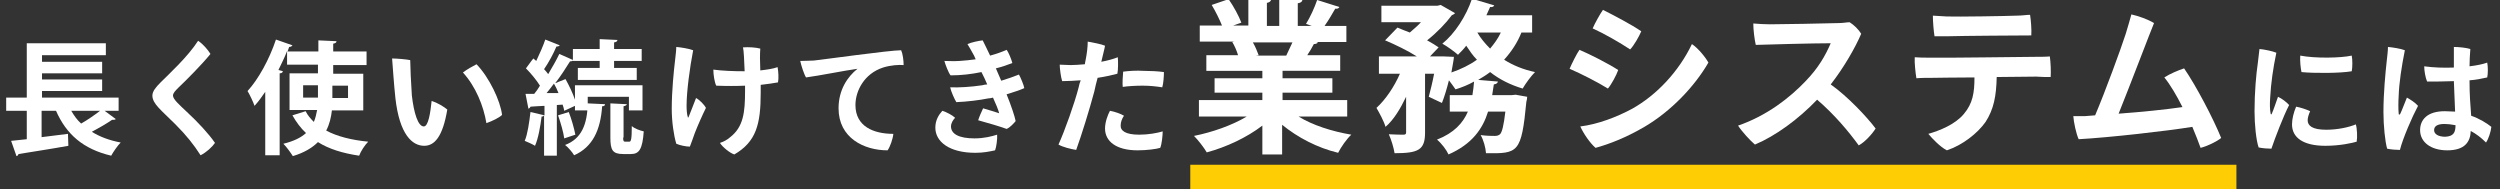
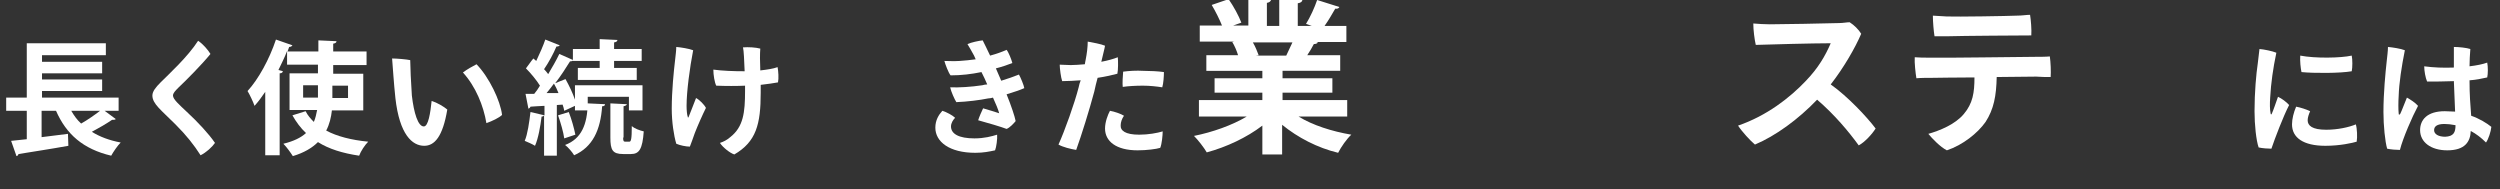
<svg xmlns="http://www.w3.org/2000/svg" version="1.1" id="レイヤー_1" x="0px" y="0px" viewBox="0 0 607 46" style="enable-background:new 0 0 607 46;" xml:space="preserve">
  <rect x="0" y="0" width="607" height="46" fill="#333333" stroke="none" />
  <style type="text/css">
	.st0{enable-background:new    ;}
	.st1{fill:#FFFFFF;}
	.st2{fill:#FFCD03;}
</style>
  <g id="グループ_38419" transform="translate(-115 -317)">
    <g class="st0">
      <path class="st1" d="M140.4,343.9l2.7,2c-0.1,0.2-0.5,0.2-0.9,0.2c-1.3,0.9-3.2,2-4.9,2.9c1.9,1.2,4.3,2.1,7,2.6    c-0.8,0.8-1.8,2.3-2.3,3.2c-6.8-1.6-10.9-5.2-13.4-10.9h-3.5v6.4c2.1-0.3,4.3-0.5,6.4-0.8l0.1,2.9c-4.4,0.8-9.1,1.5-12.1,2    c-0.1,0.3-0.3,0.5-0.5,0.5l-1.3-3.7l3.8-0.4v-6.9h-5v-3.2h5v-13.2h19.2v2.9h-15.5v1.6h14.6v2.8h-14.6v1.5h14.6v2.8h-14.6v1.6h18.6    v3.2H140.4z M132.3,343.9c0.7,1.2,1.4,2.2,2.4,3.1c1.6-0.9,3.3-2.1,4.6-3.1H132.3z" />
      <path class="st1" d="M166.1,330.1c-2.1,2.6-6.2,6.7-7.7,8.1c-0.8,0.8-1.4,1.4-1.4,2c0,0.9,1.5,2.2,3.4,4c2.6,2.4,5.3,5.3,6.8,7.5    c-0.7,1-2.1,2.3-3.5,3c-1.6-2.5-3.4-4.8-6.1-7.5c-3.5-3.5-5.6-5-5.6-7c0-1,0.8-2,2-3.2c2-2,6.6-6.2,9.1-10.1    C164.3,327.7,165.5,329.1,166.1,330.1z" />
      <path class="st1" d="M195.6,343.7c-0.2,1.8-0.6,3.5-1.4,5c2.6,1.4,6.1,2.3,10.2,2.7c-0.8,0.8-1.8,2.3-2.2,3.4    c-4-0.6-7.3-1.6-10-3.3c-1.4,1.4-3.4,2.6-6.1,3.4c-0.5-0.8-1.5-2.2-2.3-3c2.5-0.6,4.3-1.5,5.5-2.6c-1.3-1.2-2.4-2.7-3.3-4.3l3.2-1    c0.5,1,1.2,1.8,2,2.6c0.4-0.9,0.6-1.9,0.8-2.9h-6.7v-8.9h6.9v-2.1h-7.5v-3.3c-0.6,1.6-1.4,3.1-2.1,4.6l1.1,0.3    c-0.1,0.3-0.3,0.5-0.8,0.5v19.9h-3.5v-15.4c-0.8,1.2-1.7,2.4-2.6,3.4c-0.3-0.9-1.2-2.8-1.7-3.6c2.6-2.8,5.3-7.7,6.9-12.5l4,1.4    c-0.1,0.2-0.4,0.4-0.8,0.4c-0.1,0.4-0.3,0.8-0.4,1.1h7.5v-2.7l4.4,0.2c0,0.3-0.2,0.5-0.8,0.6v1.9h8.1v3.3h-8.1v2.1h7.3v8.9H195.6z     M192.2,340.7v-3h-3.6v3H192.2z M195.7,337.8v3h3.8v-3H195.7z" />
      <path class="st1" d="M215,340.2c0.5,4.3,1.5,7.5,2.9,7.5c1.1,0,1.6-3.3,1.9-6.2c1.3,0.4,3,1.4,3.8,2.1c-1.1,6.6-3.1,8.8-5.6,8.8    c-2.9,0-6-2.7-7-11.6c-0.4-3.8-0.6-7.2-0.8-9.6c1.1,0,3.5,0.2,4.4,0.4C214.6,333,214.8,337.4,215,340.2z M236.9,344.9    c-0.7,0.7-2.4,1.5-3.8,2c-0.7-4.2-2.6-8.9-5.7-12.3c0.9-0.7,2.5-1.6,3.3-2C233.8,335.8,236.5,341.5,236.9,344.9z" />
      <path class="st1" d="M252,343.9c-0.1-0.5-0.2-1-0.4-1.5l-1.4,0.1v12.3h-3.1V345c-0.1,0.2-0.3,0.3-0.6,0.3    c-0.3,2.4-0.8,5.3-1.6,7.1c-0.6-0.4-1.8-0.9-2.5-1.2c0.7-1.6,1.1-4.5,1.4-7l3.4,0.8v-2.3c-1.3,0.1-2.5,0.1-3.4,0.2    c-0.1,0.3-0.3,0.4-0.5,0.5l-0.7-3.6h2.1c0.5-0.6,1-1.3,1.4-2c-0.8-1.3-2.2-3-3.4-4.2c0.7-0.9,1.2-1.7,1.8-2.4l0.7,0.6    c0.8-1.7,1.7-3.7,2.2-5.2l3.5,1.4c-0.1,0.2-0.4,0.3-0.8,0.3c-0.7,1.7-1.9,3.9-3,5.5c0.4,0.4,0.7,0.8,1,1.2c1-1.7,2-3.4,2.7-4.9    l3.4,1.5c-0.1,0.2-0.4,0.3-0.8,0.3c-1,1.6-2.2,3.5-3.6,5.3l2.5-1c0.9,1.6,1.8,3.5,2.3,5v-3.5h16.4v6.1h-3.3v-3.3h-10v3.3h-3.1    v-1.1L252,343.9z M250.6,339.6c-0.3-0.8-0.7-1.6-1.1-2.3c-0.6,0.8-1.2,1.6-1.8,2.3L250.6,339.6z M252,350.6    c-0.2-1.5-0.9-3.9-1.5-5.6l2.6-0.8c0.7,1.8,1.3,4,1.6,5.5L252,350.6z M261.9,342.3c0,0.3-0.2,0.5-0.7,0.5    c-0.4,5.8-2.3,9.9-6.8,11.9c-0.4-0.7-1.5-2-2.2-2.5c4-1.5,5.4-5,5.5-10.1L261.9,342.3z M260.6,333.5v-1.7h-6.5v-2.9h6.5v-2.4    l4.3,0.2c0,0.3-0.2,0.5-0.8,0.6v1.6h6.7v2.9h-6.7v1.7h5.5v2.9h-14.3v-2.9H260.6z M266.3,350.4c0,0.8,0.1,1,0.5,1h1    c0.4,0,0.6-0.5,0.6-3.8c0.6,0.6,2,1.1,2.9,1.3c-0.3,4.3-1.1,5.5-3.1,5.5h-1.9c-2.6,0-3.1-1-3.1-4v-8.3l4,0.2    c0,0.2-0.3,0.4-0.8,0.5V350.4z" />
      <path class="st1" d="M286.4,343.2c-0.8,1.6-2,4.3-2.7,6.1c-0.5,1.4-0.8,2.3-1.2,3.3c-0.9,0-2.4-0.3-3.3-0.7    c-0.6-2-1.1-5.3-1.1-8.5c0-4.3,0.5-9.2,0.8-11.7c0.1-1,0.3-2.4,0.3-3.3c1.1,0.1,3.1,0.4,4.1,0.8c-0.8,4.1-1.6,10-1.6,13.5    c0,1,0.1,2.2,0.3,2.7c0,0.2,0.1,0.2,0.2,0c0.4-0.9,1.3-3.4,1.8-4.6C284.8,341.2,286,342.4,286.4,343.2z M296,337.8    c-2.2,0.1-4.7,0.1-7.1,0c-0.4-0.8-0.7-2.6-0.7-3.9c2.2,0.3,4.9,0.4,7.6,0.4c-0.1-2.5-0.2-5-0.4-5.8c1.3-0.1,3.1,0,4.2,0.3    c-0.1,1.2-0.1,3.2,0,5.3c1.7-0.2,3.1-0.4,4.2-0.8c0.2,1.1,0.3,2.7,0.1,3.7c-1,0.2-2.5,0.4-4.2,0.6c0,0.7,0,1.4,0,1.9    c0,7.7-1.1,11.9-6.4,15c-1-0.3-2.8-1.7-3.5-2.8c0.9-0.3,1.7-0.7,2.5-1.4c3.2-2.5,3.6-6,3.6-11.2V337.8z" />
-       <path class="st1" d="M312.6,331.7c2-0.2,18.4-2.5,21.2-2.5c0.4,0.9,0.6,2.5,0.6,3.6c-1.1-0.1-3.1,0-5,0.6    c-4.6,1.5-6.7,5.7-6.7,9.1c0,5.2,4.4,7,9.2,7c-0.1,1.2-0.8,3.2-1.4,4c-5.7,0-11.9-3-11.9-10.2c0-4.5,2.2-7.7,4.6-9.6    c-3,0.4-9.4,1.7-12.5,2.1c-0.5-0.8-1.2-3-1.4-4C310.5,331.8,312,331.7,312.6,331.7z" />
      <path class="st1" d="M357.1,349.7c0.1,1-0.2,3.1-0.5,3.8c-1.4,0.3-2.8,0.6-4.8,0.6c-6.3,0-9.7-2.7-9.7-6.1c0-1.8,0.8-3.1,1.7-4.1    c1,0.3,2.5,1.1,3.1,1.7c-0.5,0.5-1,1.3-1,2.1c0,1.8,1.9,2.9,5.7,2.9C354,350.6,355.8,350.1,357.1,349.7z M351.5,330.5    c-0.5-0.9-1.1-2-1.6-2.8c0.9-0.4,2.7-0.8,3.7-0.9c0.4,0.7,1,2.1,1.8,3.7c1.5-0.4,2.9-0.9,4-1.4c0.5,0.6,1.2,2.4,1.4,3.2    c-1,0.4-2.4,0.9-4,1.3c0.4,1,0.9,2,1.3,3c1.6-0.5,3.1-1,4.3-1.5c0.4,0.7,1.2,2.6,1.3,3.3c-1.1,0.5-2.7,1-4.3,1.5    c1.1,2.7,2,5.4,2.2,6.5c-0.4,0.5-1.4,1.6-2.2,1.9c-1.3-0.5-4.7-1.5-6.9-2.1c0.2-0.7,0.9-2.3,1.2-2.9c1.4,0.4,3,0.9,3.9,1.2    c-0.2-0.8-0.8-2.3-1.5-3.8c-0.4,0.1-0.8,0.2-1.2,0.2c-1.9,0.4-5.1,0.8-7.7,0.9c-0.4-0.6-1.3-2.6-1.5-3.6c2,0.1,5.2-0.1,7.8-0.5    c0.4-0.1,0.8-0.2,1.2-0.2c-0.4-1-0.9-2-1.4-3c-2.4,0.5-4.9,0.8-7.5,0.8c-0.5-0.6-1.3-2.7-1.5-3.5c1.1,0,2.2,0.1,3.7,0    c1.2-0.1,2.6-0.2,3.9-0.4L351.5,330.5z" />
      <path class="st1" d="M375,332.8c1,0,2.2-0.1,3.4-0.2c0.1-0.4,0.1-0.8,0.2-1.1c0.3-1.5,0.5-3.1,0.5-4.4c1.1,0.2,3.3,0.6,4.2,1    c-0.1,0.7-0.5,2.1-0.9,3.9c1.6-0.3,3-0.7,4-1.1c0.1,0.9,0.1,3.1-0.1,4c-1.1,0.3-2.8,0.7-4.8,1c-0.3,1.1-0.6,2.3-0.8,3.3    c-1.2,4.5-3.1,10.6-4.4,14.2c-1.3-0.2-3.3-0.7-4.3-1.3c1.5-3.3,3.9-10,4.9-13.9c0.1-0.6,0.3-1.2,0.5-1.7c-1.5,0.1-3,0.2-4.5,0.2    c-0.3-0.8-0.6-3.1-0.6-4C373.1,332.7,373.9,332.8,375,332.8L375,332.8z M391.6,349.7c2.2,0,4.4-0.4,5.7-0.8c0,0.9-0.2,3.1-0.6,4    c-1,0.3-3.3,0.6-5.5,0.6c-5.2,0-7.9-2.2-7.9-5.3c0-1.6,0.7-3.4,1.2-4.3c1.1,0.2,2.6,0.7,3.4,1.2c-0.5,0.7-0.8,1.6-0.8,2.3    C387,348.7,388.2,349.7,391.6,349.7z M392.6,334.2c1.5,0,3.7,0.1,5,0.3c0,0.9-0.1,2.7-0.4,3.7c-1.3-0.2-3-0.4-4.7-0.4    c-1.7,0-3.5,0.1-4.9,0.3c-0.1-0.7,0-2.7,0.1-3.7C389.2,334.2,390.9,334.1,392.6,334.2L392.6,334.2z" />
    </g>
    <g class="st0">
      <path class="st1" d="M441.9,345.3h-11.6c3.4,2.1,8.1,3.6,12.8,4.4c-1.1,1-2.5,3-3.2,4.4c-5-1.2-9.8-3.7-13.6-6.8v7.2h-4.8v-7    c-3.8,2.9-8.7,5.2-13.5,6.5c-0.7-1.2-2.1-3-3.1-4c4.5-0.9,9.3-2.6,12.8-4.7h-11.6v-4h15.4v-1.8h-11.6V336h11.6v-1.8h-13.6v-3.8    h7.7c-0.3-1-0.8-2.2-1.4-3.2l0.5-0.1v0l-8.4,0v-3.9h5.4c-0.6-1.5-1.6-3.5-2.5-5l4.1-1.4c1.2,1.7,2.5,4.1,3.1,5.7l-2,0.7h3.7v-6.6    l5.5,0.3c0,0.4-0.4,0.7-1,0.8v5.6h3v-6.6l5.6,0.3c0,0.4-0.4,0.7-1.1,0.8v5.5h3.4l-1.4-0.5c1-1.6,2.1-4,2.7-5.8l5.4,1.7    c-0.1,0.3-0.5,0.5-1,0.4c-0.7,1.2-1.6,2.8-2.6,4.2h5.3v3.9h-7.3l0.4,0.1c-0.2,0.3-0.6,0.4-1,0.4c-0.4,0.8-1,1.8-1.6,2.7h8v3.8h-14    v1.8h12.1v3.5h-12.1v1.8h15.7V345.3z M427.3,330.5c0.4-0.9,1-2.1,1.5-3.2h-9.6c0.6,1,1.1,2.3,1.4,3.1l-0.7,0.1v0L427.3,330.5z" />
-       <path class="st1" d="M486.9,324.9h-2.5c-1,2.5-2.4,4.6-4.2,6.6c2.2,1.4,4.7,2.4,7.5,3c-1,1-2.3,2.8-3,4c-3-0.9-5.6-2.2-7.9-4    c-0.9,0.7-1.9,1.3-2.9,1.9l4.8,0.4c-0.1,0.4-0.4,0.6-1,0.7l-0.4,2.6h4.7l1-0.1l2.8,0.5c0,0.4-0.1,0.9-0.2,1.2    c-1.2,12.5-2,12.6-9.8,12.5c-0.1-1.4-0.6-3.2-1.3-4.4c1.5,0.2,2.8,0.2,3.4,0.2c0.6,0,0.9-0.1,1.3-0.4c0.5-0.5,0.9-2.1,1.3-5.5    h-4.2c-1.3,4.2-3.9,7.9-9.6,10.4c-0.5-1.1-1.7-2.7-2.8-3.6c4.1-1.6,6.3-4,7.5-6.8h-4.4v-4h5.5c0.2-1.1,0.3-2.2,0.4-3.3    c-1.4,0.8-2.9,1.4-4.5,1.9c-0.4-0.6-1-1.4-1.6-2.2c-0.5,2-1.1,4-1.7,5.5l-3.2-1.5c0.4-1.5,0.9-3.5,1.3-5.6h-2.2v14.3    c0,4.2-1.6,5-7.4,5c-0.2-1.3-0.8-3.3-1.4-4.6c1.5,0.1,3.2,0.1,3.6,0.1c0.5,0,0.6-0.2,0.6-0.6v-8.6c-1.4,2.9-3,5.6-5,7.3    c-0.4-1.4-1.5-3.4-2.2-4.6c2.2-2,4.3-5.1,5.7-8.3h-5.1v-4.2h9.2c-2.2-1.4-5.3-2.9-7.7-3.9l3-3.1c0.9,0.4,2,0.8,3,1.2    c0.9-0.8,1.9-1.6,2.7-2.5h-9.6v-4H464l0.8-0.2l3.5,2c-0.2,0.2-0.5,0.4-0.8,0.5c-1.4,1.9-3.6,4.2-6,6.1c1.1,0.6,2.1,1.2,2.8,1.7    l-2.1,2.2h3.4l2.4,0.1c0,0.4-0.1,1-0.6,3.8c2.3-0.8,4.4-1.8,6.2-3.1c-1-1-1.8-2.2-2.6-3.4c-0.6,0.8-1.3,1.5-2,2.2    c-0.9-0.8-2.7-2.1-3.8-2.7c3-2.4,5.8-6.7,7.2-10.9l5.4,1.6c-0.1,0.3-0.5,0.5-1,0.4c-0.3,0.7-0.6,1.3-0.9,2h11.1V324.9z     M473.7,324.9c0.8,1.4,1.9,2.7,3.1,3.9c1-1.2,1.9-2.4,2.6-3.9H473.7z" />
-       <path class="st1" d="M507.9,334c-0.4,1.2-1.7,3.6-2.5,4.5c-2.4-1.5-6.5-3.6-9.3-4.8c0.5-1.2,1.8-3.8,2.4-4.6    C501.1,330.2,505.6,332.5,507.9,334z M511.3,343.4c5.9-3.3,11.3-9,14.5-15.7c1.5,1,3.3,3.2,4,4.5c-3.3,5.7-9,11.8-15.7,15.7    c-4.3,2.5-8.4,4.1-11.7,5c-1.4-1.2-3-3.6-3.7-5.2C502.9,347.2,507.6,345.4,511.3,343.4z M513.5,324.6c-0.5,1.2-1.8,3.5-2.7,4.4    c-2.4-1.6-6.4-3.9-9.1-5.1c0.5-1.2,1.9-3.7,2.5-4.5C506.8,320.7,511.2,323,513.5,324.6z" />
      <path class="st1" d="M570.4,348.2c-0.8,1.3-2.6,3.3-4.1,4.1c-2.4-3.3-5.8-7.4-10.1-11.1c-4.6,4.8-10.1,8.8-15.1,10.9    c-1.1-0.9-3.2-3.2-4.1-4.6c7-2.4,12.6-6.8,16.4-10.8c3.1-3.2,4.8-6.2,6.1-9.2c-4.2,0-15.3,0.3-18.2,0.4c-0.3-1.3-0.6-3.6-0.6-5.2    c1.2,0.1,2.7,0.2,4,0.2c1.9,0,14.4-0.2,16.8-0.3c1,0,1.9-0.2,2.6-0.2c1.1,0.7,2.2,1.8,2.8,2.8c-1.4,3.3-4.2,8.2-7.4,12.3    C563.6,340.4,568.3,345.4,570.4,348.2z" />
      <path class="st1" d="M599.8,335.7c-0.1,4.6-0.7,7.8-2.7,10.9c-1.9,2.7-5.5,5.6-9.4,6.9c-1.6-0.8-3.6-2.9-4.5-4    c2.8-0.8,6.5-2.3,8.6-4.8c2.2-2.6,2.6-5.2,2.6-8.9c-4.8,0-9.2,0.1-10.3,0.1c-1.1,0-2.7,0-3.8,0.1c-0.2-1.2-0.5-3.8-0.4-5.1    c1.2,0.1,2.3,0.1,3.6,0.1c2.4,0.1,23.4-0.2,25.5-0.2c0.9,0,2.8,0,3.7-0.1c0.2,1.4,0.3,3.7,0.2,5c-1.1,0-2.3,0-3.5-0.1L599.8,335.7    z M584.7,325.8c-0.2-1.2-0.4-3.5-0.4-5c1.3,0.1,2,0.1,3.4,0.2c2.5,0.1,14.8-0.1,16.9-0.2c1.4,0,2.4-0.2,3.3-0.2    c0.2,1.2,0.4,3.6,0.3,5c-1.7,0-17.3,0.1-20,0.2C587.7,325.8,585.8,325.8,584.7,325.8z" />
-       <path class="st1" d="M623.7,345c2.5-5.9,6.2-16,7.4-19.7c0.6-1.9,1-3.4,1.4-4.8c1.8,0.4,4,1.2,5.5,2.1c-1,2.4-5.7,14.8-8.6,22    c5.5-0.4,11.4-1,15.5-1.6c-1.4-2.8-3-5.5-4.4-7.2c1.4-0.9,3.3-1.7,4.8-2.2c2.9,4.2,7.1,12.2,9,16.9c-1.1,0.9-3.4,2-5,2.4    c-0.5-1.4-1.2-3.2-2-5.1c-6.1,1-20.2,2.6-27.6,3c-0.6-1.3-1.2-4.1-1.3-5.6c0.9,0,2,0,2.8,0L623.7,345z" />
    </g>
    <g class="st0">
      <path class="st1" d="M667.7,329.8c-0.8,3.8-1.3,7.3-1.5,10.9c-0.1,1.4-0.1,2.9,0.1,3.8c0,0.3,0.2,0.4,0.3,0.1    c0.4-0.9,1-2.7,1.5-4.1c0.9,0.4,2.1,1.3,2.7,2c-1.4,2.7-3.5,8.2-4.3,10.6c-0.9,0-2.2-0.1-3.1-0.3c-0.6-1.7-1-5.5-1-8.8    c0-4.6,0.4-9,0.8-11.7c0.1-1,0.3-2.4,0.4-3.4C664.8,329,666.7,329.4,667.7,329.8z M675.9,344c-0.3,0.7-0.6,1.5-0.6,2.2    c0,1.3,1.1,2.3,4.5,2.3c2.8,0,5.5-0.6,7.2-1.3c0.3,1,0.4,3.1,0.2,4.2c-1,0.3-4,1-7.6,1c-5.4,0-8.1-2-8.1-5.2c0-1.3,0.4-2.9,1-4.3    C673.6,343.1,675.1,343.6,675.9,344z M686,330.5c0.2,0.9,0.2,2.9,0,3.8c-2.8,0.5-9.3,0.5-12.2,0.2c-0.2-0.9-0.4-2.7-0.3-4    C677.1,331.2,683.3,331.1,686,330.5z" />
      <path class="st1" d="M702.1,342.7c-1.4,2.6-3.7,7.9-4.4,10.7c-0.9,0-2.2-0.1-3.1-0.3c-0.5-1.7-0.9-5.6-0.9-8.9    c0-4.6,0.5-9.7,0.8-12.4c0.1-1,0.3-2.4,0.3-3.4c1.1,0.1,3.1,0.4,4.1,0.8c-0.8,4-1.4,7.9-1.5,11.1c-0.1,1.5-0.1,3.3,0,4.2    c0,0.5,0.2,0.4,0.4,0.1c0.4-0.8,1-2.5,1.6-3.9C700.3,341.2,701.4,341.9,702.1,342.7z M719.9,347.8c-0.1,1.1-0.7,3-1.3,3.8    c-1.2-1.2-2.4-2.1-3.7-2.8c-0.1,2.6-1.4,4.7-5.7,4.7c-4,0-6.6-2-6.6-4.9c0-2.5,1.7-4.6,6-4.6c0.9,0,1.7,0.1,2.5,0.1    c-0.1-2.3-0.2-5.1-0.3-7.4c-2.4,0.1-4.7,0.1-6.5,0.1c-0.4-0.9-0.7-2.6-0.7-3.7c2.2,0.3,4.7,0.4,7.2,0.3c0-2.2,0-4,0-5    c1.2,0,3.1,0.2,4,0.5c-0.1,1.4-0.2,2.8-0.2,4.2c1.7-0.2,3.2-0.5,4.3-0.9c0.2,1,0.2,2.7,0,3.6c-1.3,0.3-2.8,0.6-4.3,0.7    c0,3.4,0.2,6.1,0.4,8.6C717,345.8,718.8,346.9,719.9,347.8z M711.2,347.4c-1-0.2-1.9-0.3-2.7-0.3c-1.8,0-2.5,0.6-2.5,1.5    c0,1,1.1,1.6,2.7,1.6C710.7,350.1,711.2,349.2,711.2,347.4z" />
    </g>
-     <rect id="長方形_8065" x="404" y="357" class="st2" width="254" height="6" />
  </g>
</svg>